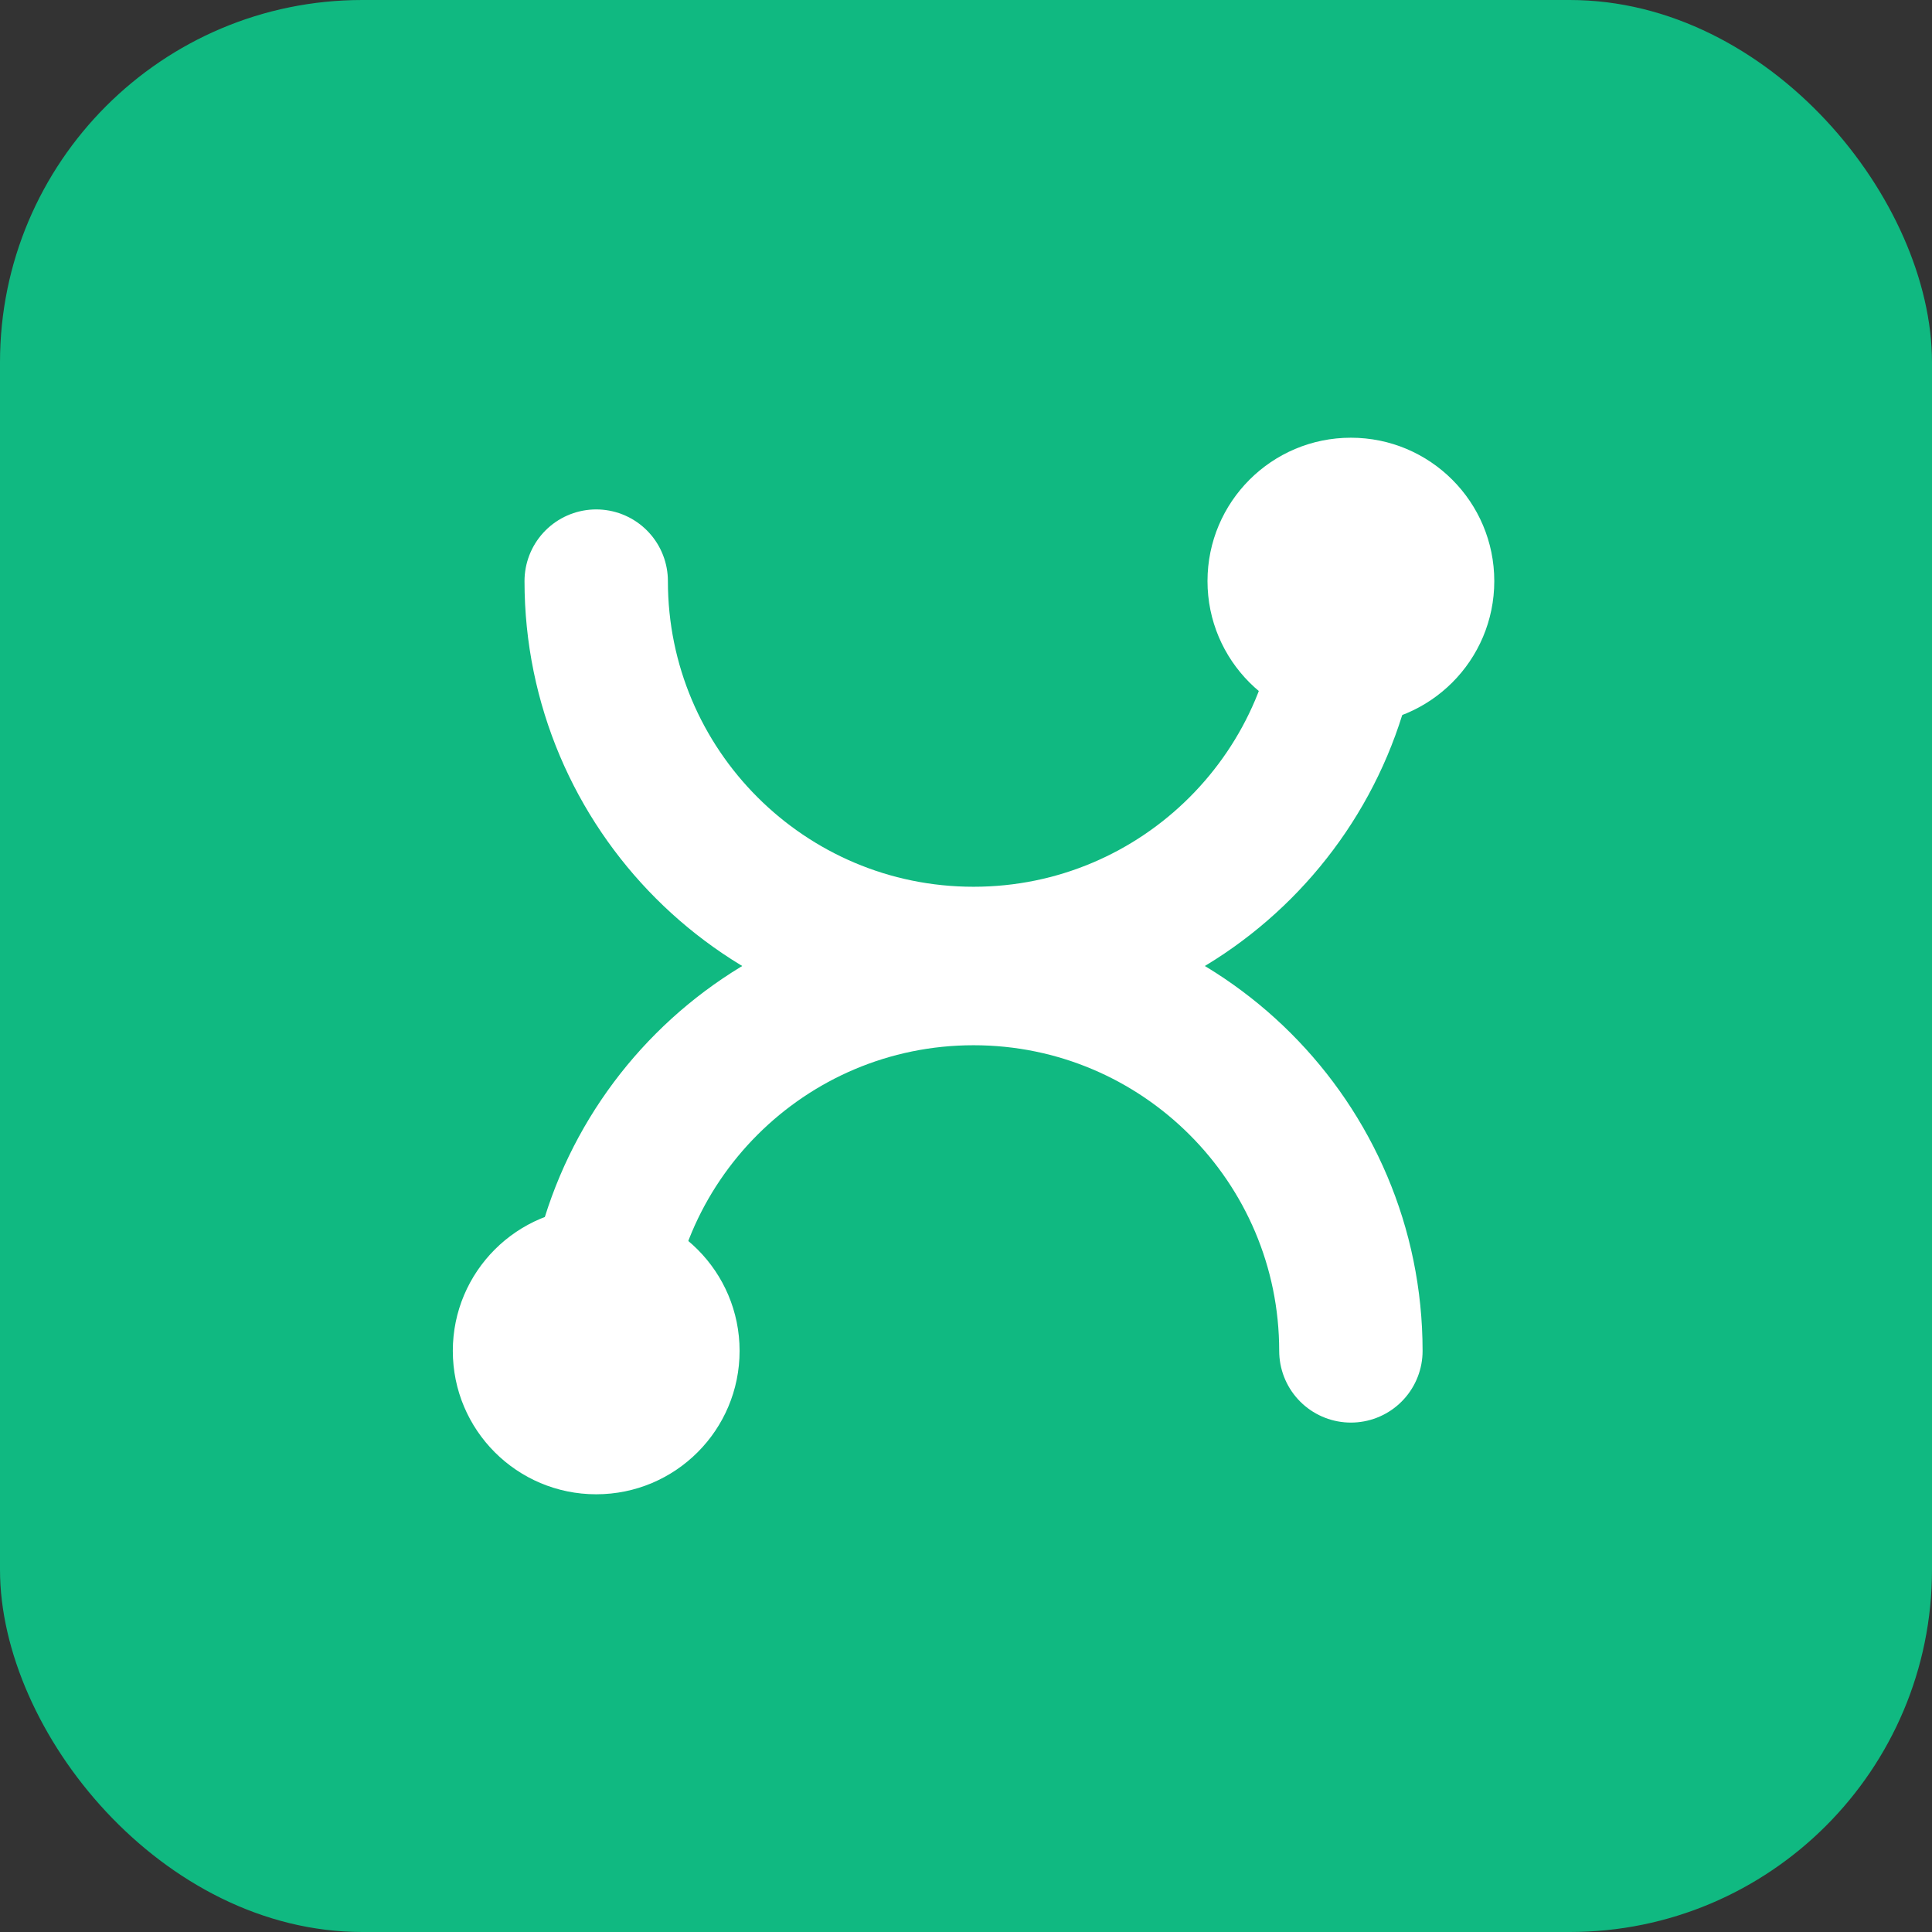
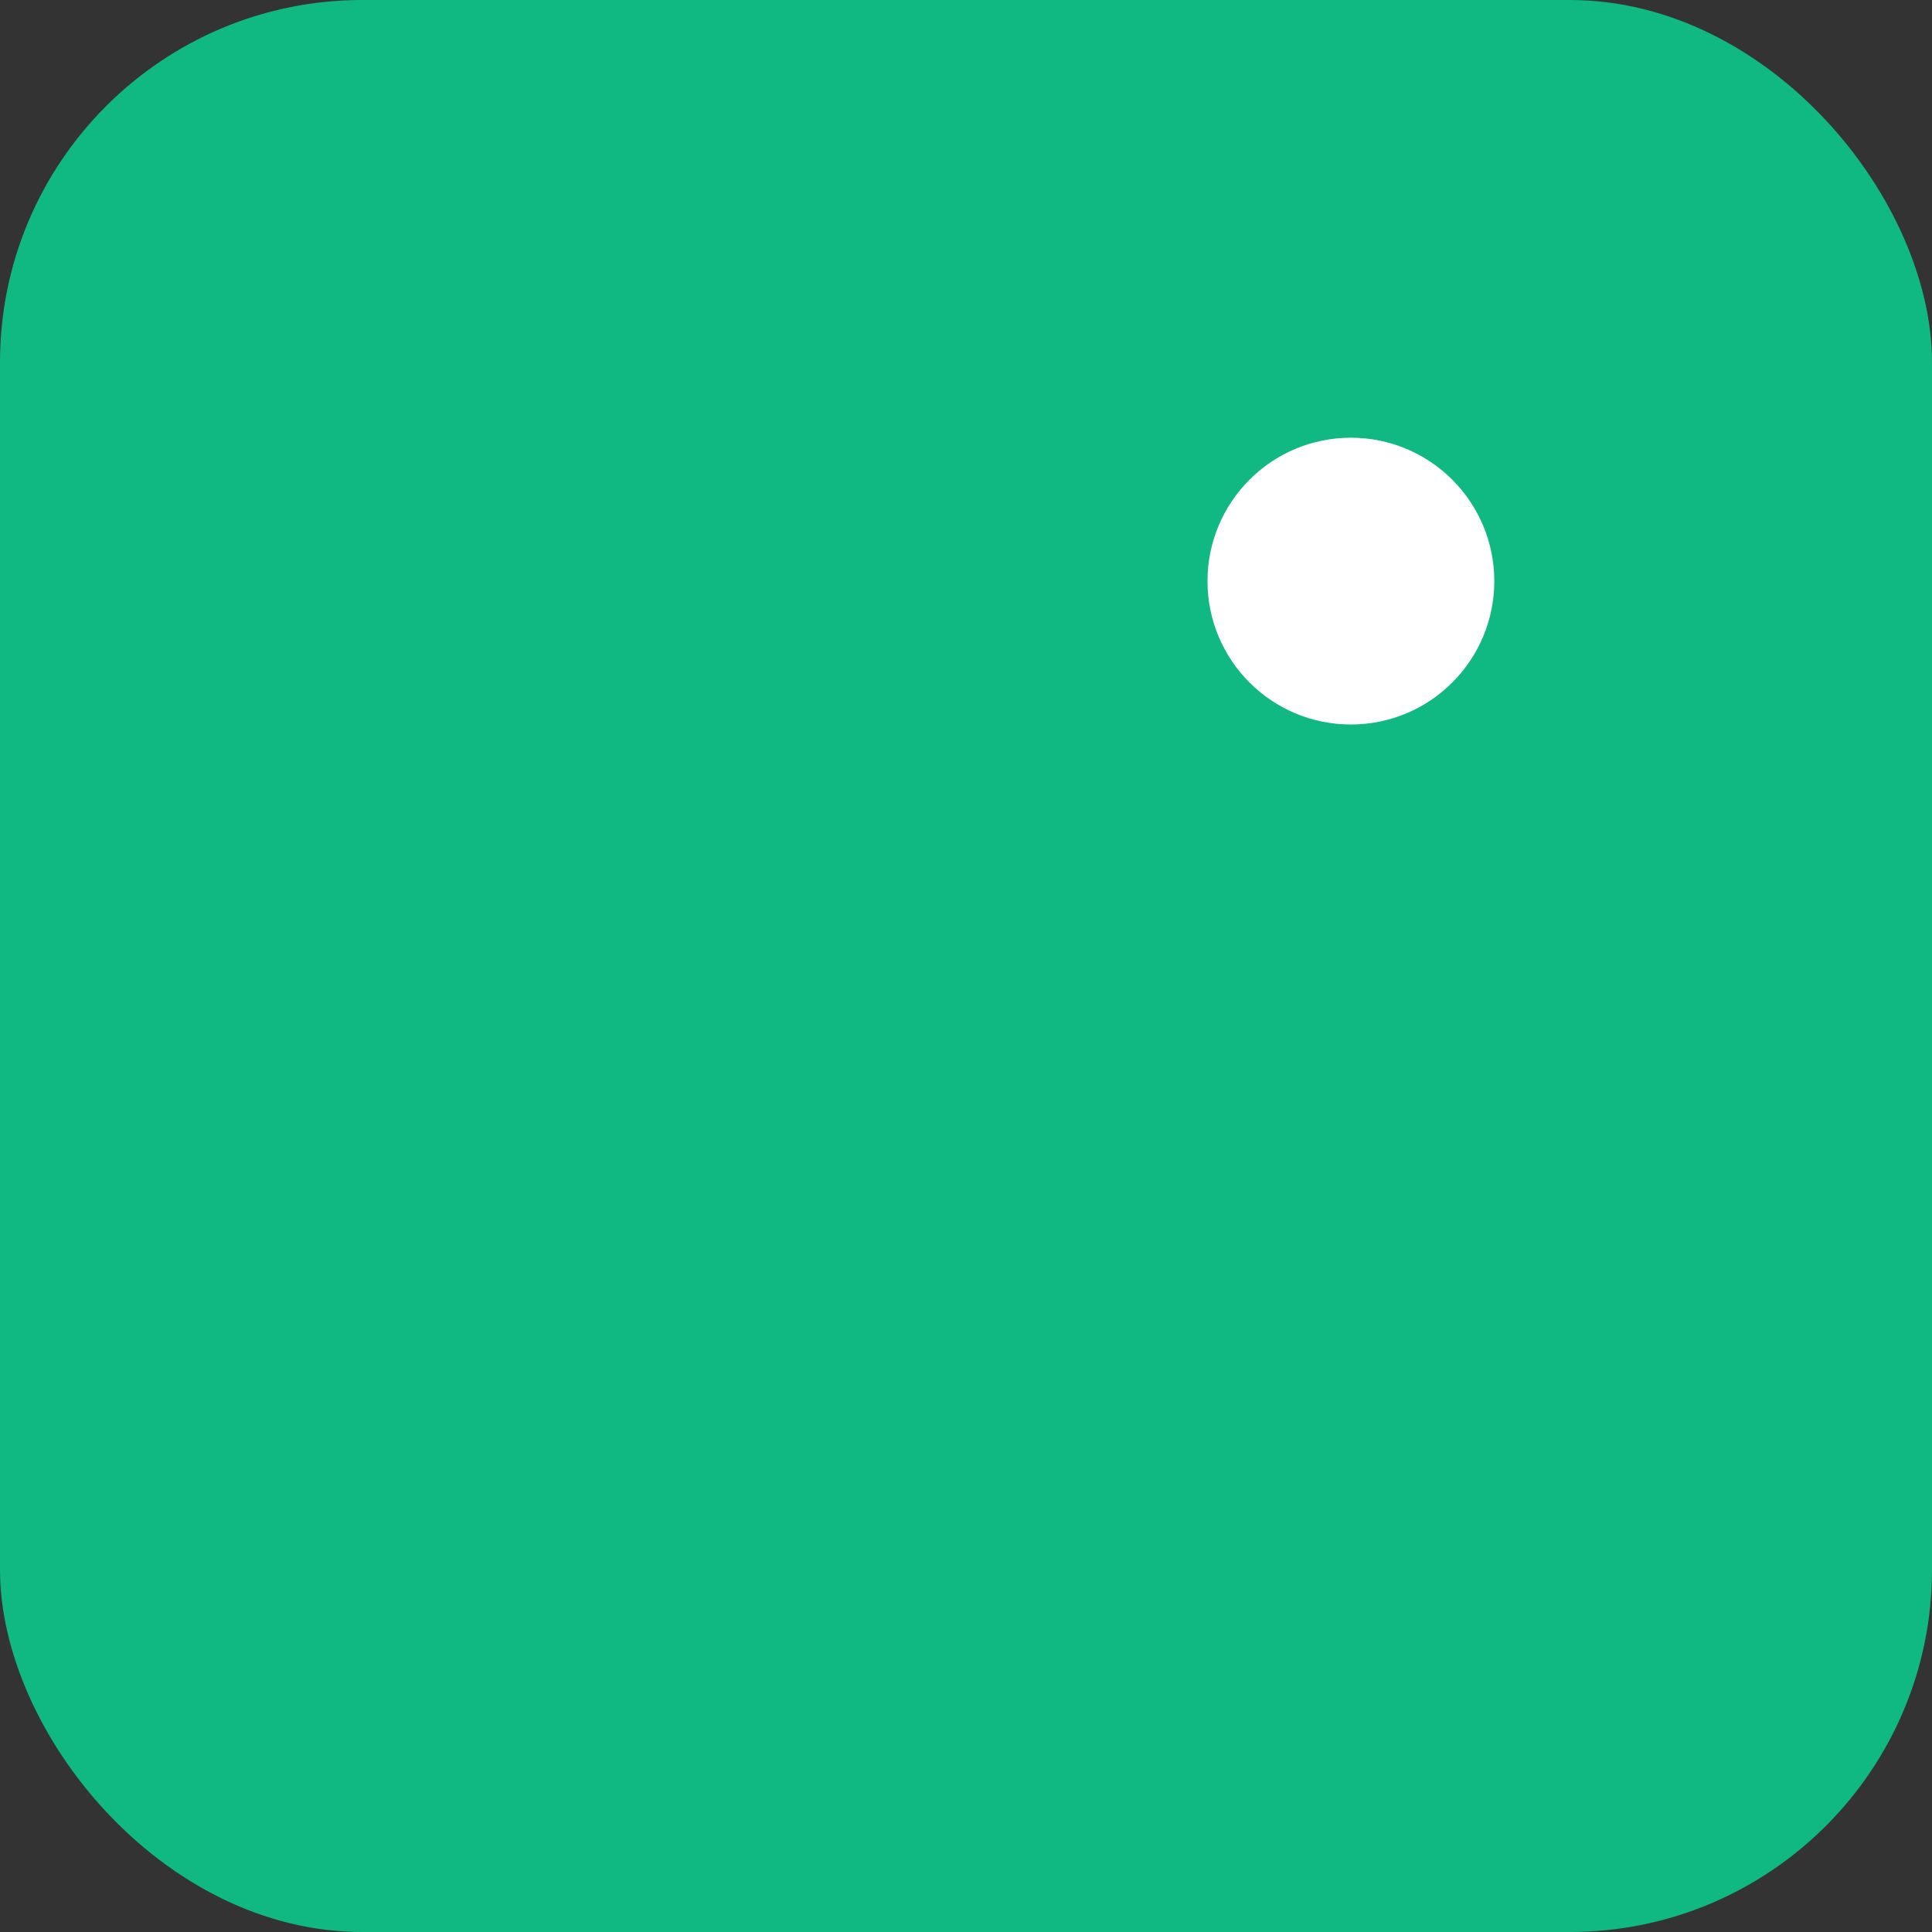
<svg xmlns="http://www.w3.org/2000/svg" viewBox="0 0 512 512">
  <rect x="0" y="0" width="512" height="512" fill="#333333" stroke="none" />
  <rect width="512" height="512" rx="96" fill="#10b981" />
-   <path d="M358 154C358 209.2 313.2 254 258 254C202.8 254 158 209.2 158 154" stroke="white" stroke-width="38" stroke-linecap="round" fill="none" />
-   <path d="M158 358C158 302.8 202.8 258 258 258C313.2 258 358 302.8 358 358" stroke="white" stroke-width="38" stroke-linecap="round" fill="none" />
  <circle cx="358" cy="154" r="38" fill="white" />
-   <circle cx="158" cy="358" r="38" fill="white" />
</svg>